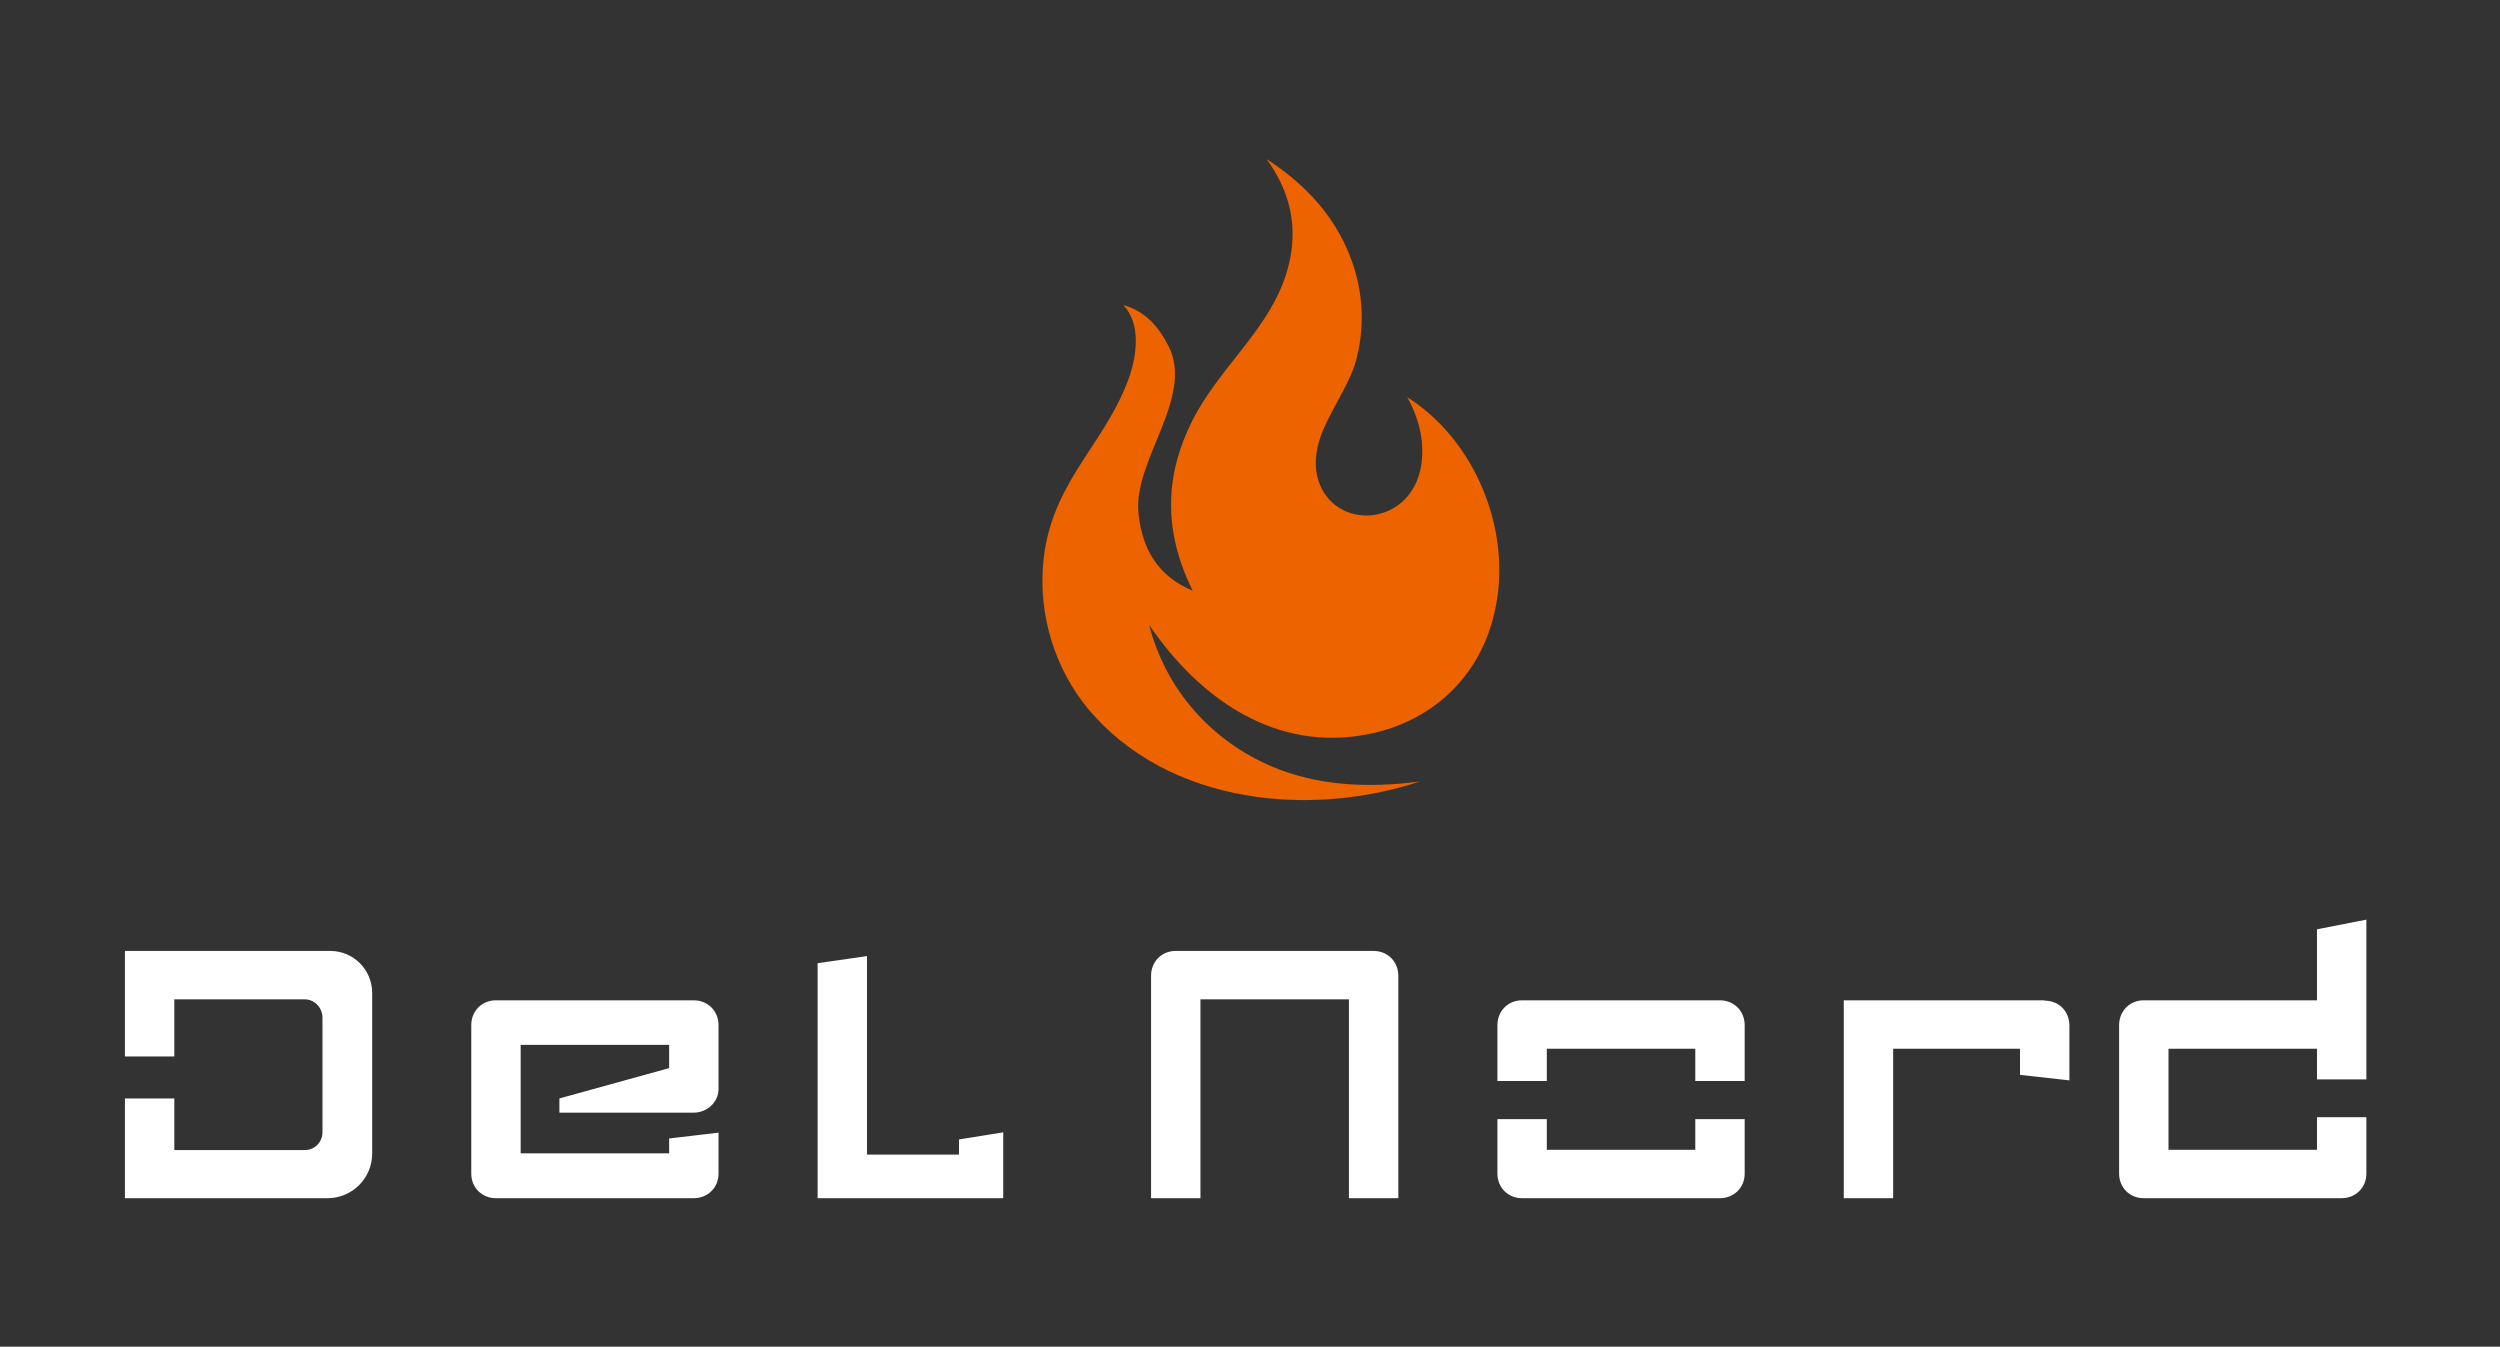
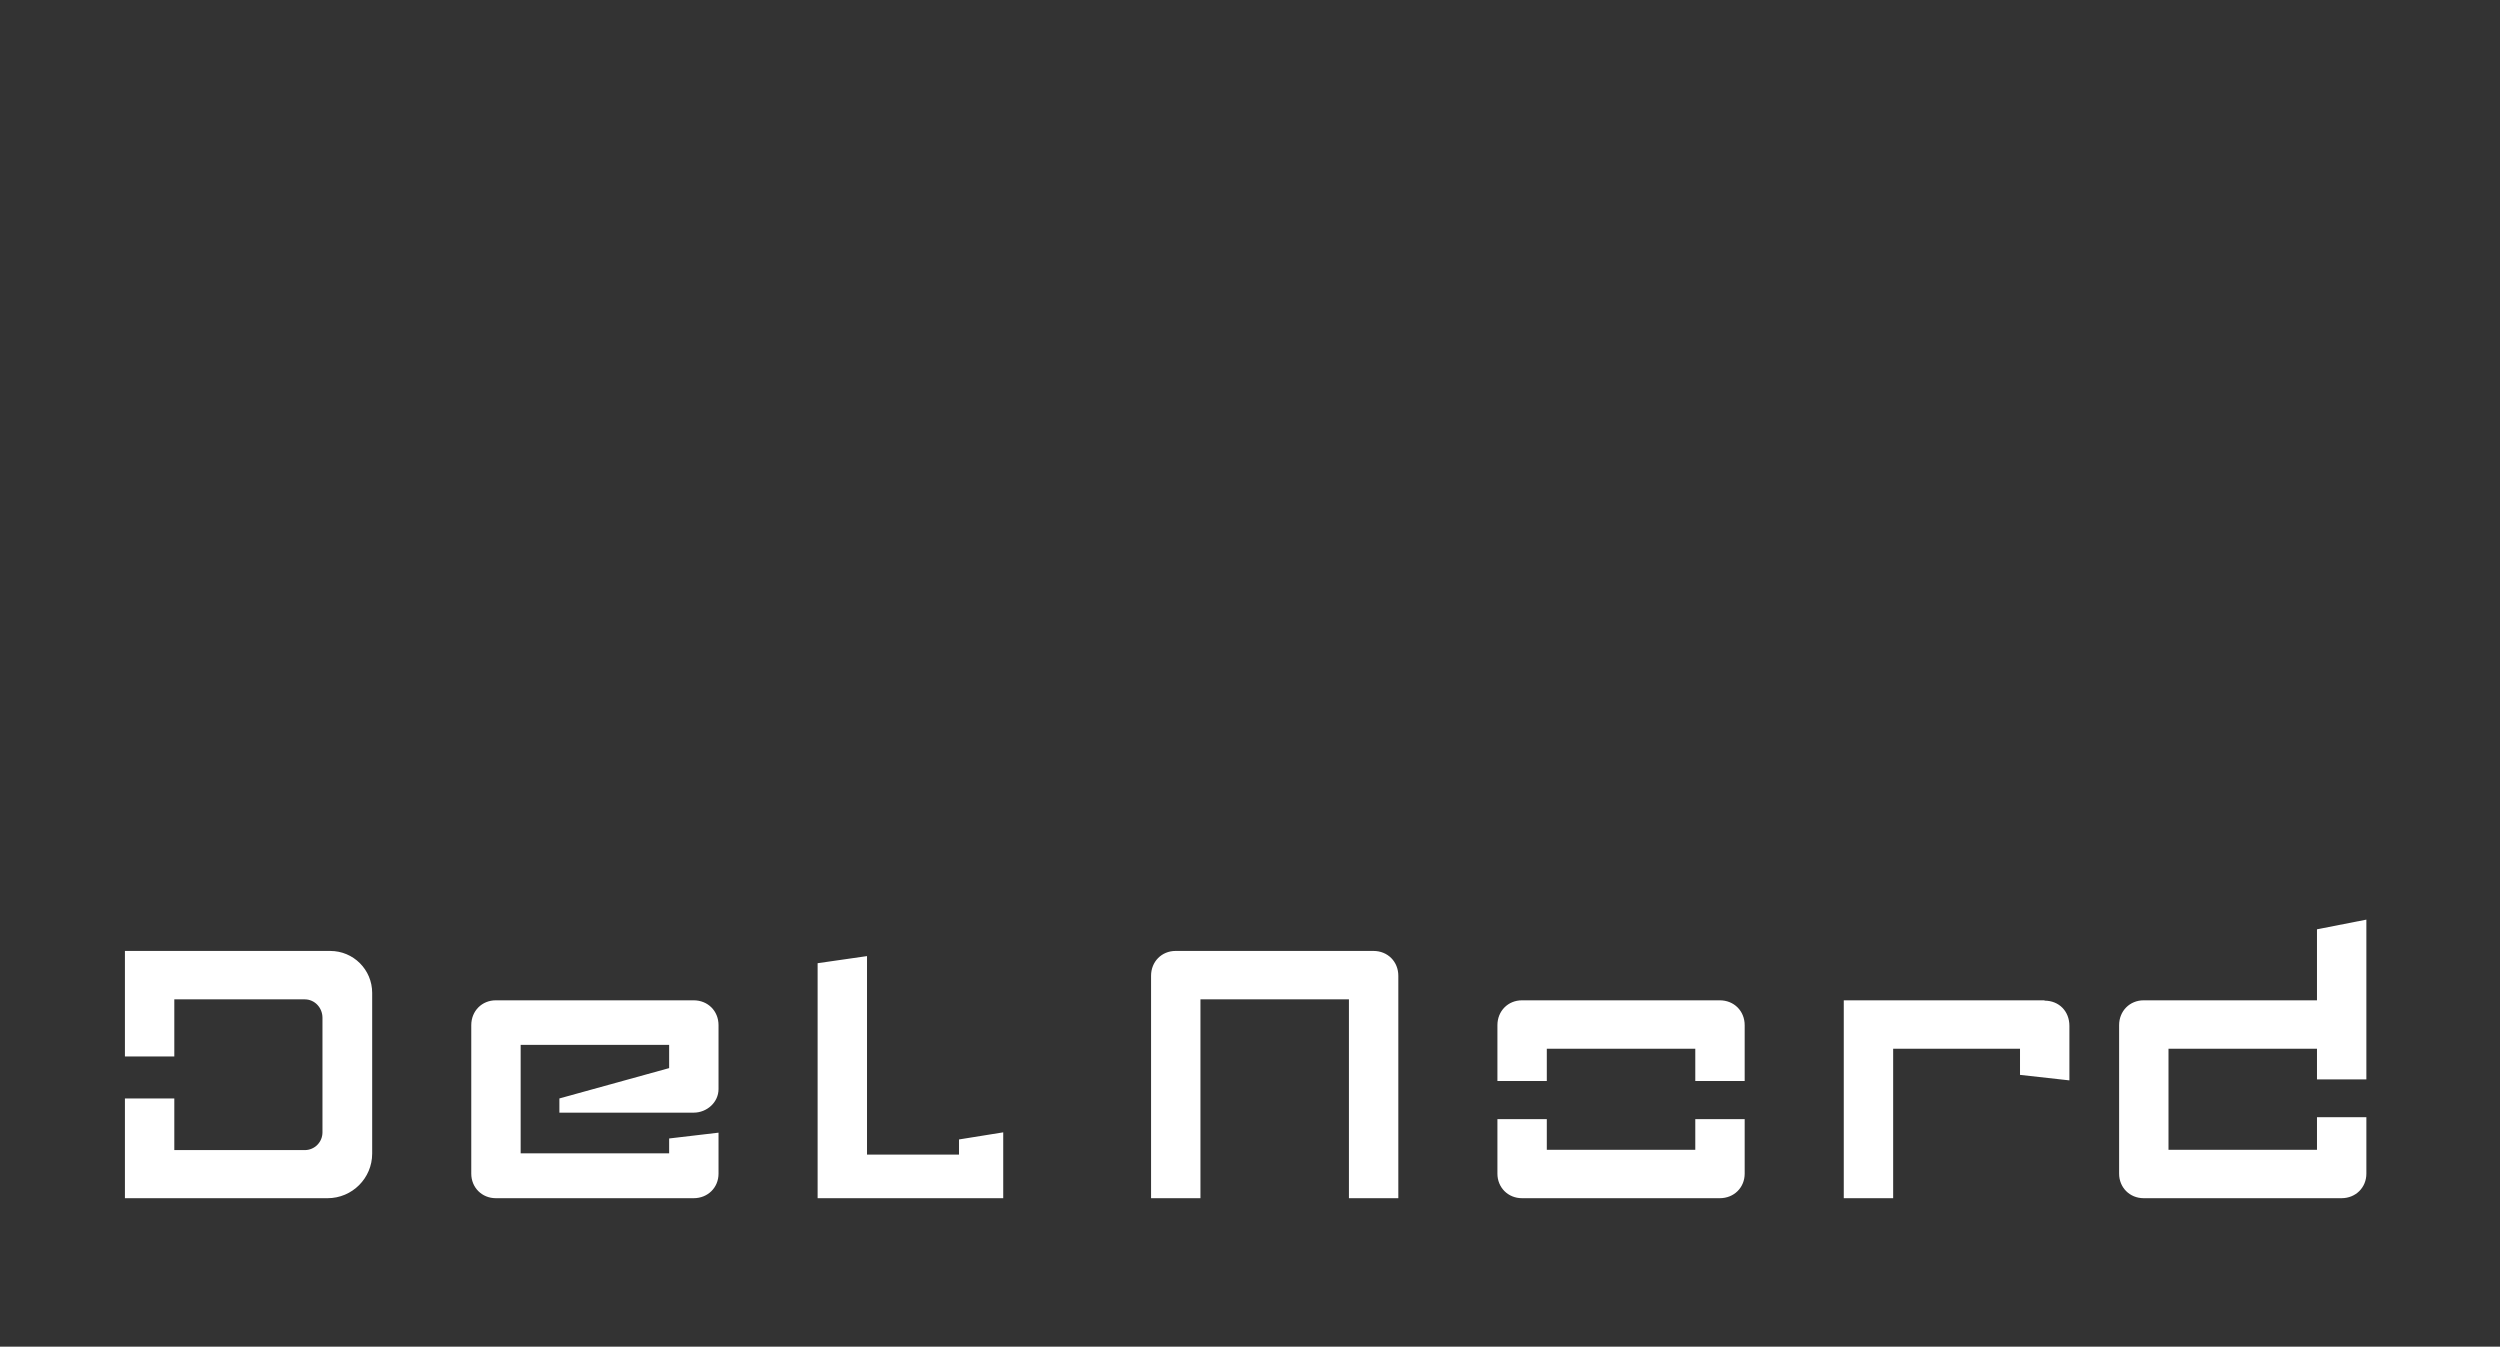
<svg xmlns="http://www.w3.org/2000/svg" id="Laag_1" version="1.1" viewBox="0 0 774.5 417.2">
  <rect x="0" y="0" width="774.5" height="417.2" fill="#333333" stroke="none" />
  <defs>
    <style>
      .st0 {
        fill: #fff;
      }

      .st1 {
        fill: #ec6300;
        fill-rule: evenodd;
      }
    </style>
  </defs>
-   <path d="M951.1,717.8" />
  <path class="st0" d="M222.6,317.6v19.8c0,4.1-3.6,7.3-7.7,7.3h-41.6v-4.4l34-9.4v-7.2h-46v33.6h46v-4.6l15.3-1.8v12.7c0,4.3-3.3,7.6-7.7,7.6h-61.3c-4.3,0-7.6-3.3-7.6-7.6v-46c0-4.4,3.3-7.7,7.6-7.7h61.3c4.4,0,7.7,3.3,7.7,7.7ZM425.5,294.6h-61.3c-4.3,0-7.6,3.3-7.6,7.7v68.9h15.3v-61.6h46v61.6h15.3v-68.9c0-4.4-3.3-7.7-7.7-7.7ZM633.4,309.9h-62.2v61.3h15.3v-46.3h39.3v8.1l15.3,1.7v-16.9c0-4.5-3.2-7.8-7.7-7.8ZM102.3,294.6h-63.6v32.7h15.3v-17.7h40.4c3.1,0,5.5,2.6,5.5,5.7v35.5c0,3-2.4,5.5-5.5,5.5h0s-40.4,0-40.4,0v-16h-15.3v30.9h62.8c7.6,0,13.8-6.2,13.8-13.8v-49.8c0-7.2-5.8-13-13-13ZM297.1,357.7h-28.5v-61.5l-15.3,2.2v72.8h57.5s0-20.4,0-20.4l-13.7,2.2v4.7ZM532.8,309.9h-61.3c-4.3,0-7.6,3.3-7.6,7.7v17.3h15.3v-10h46v10h15.3v-17.3c0-4.4-3.3-7.7-7.7-7.7ZM525.2,356.2h-46v-9.5h-15.3v16.9c0,4.3,3.3,7.6,7.6,7.6h61.3c4.4,0,7.7-3.3,7.7-7.6v-16.9h-15.3v9.5ZM733.1,334.3v-49.4l-15.3,3v22h-53.7c-4.3,0-7.6,3.3-7.6,7.7v46c0,4.3,3.3,7.6,7.6,7.6h61.3c4.4,0,7.7-3.3,7.7-7.6v-17.5h-15.3v10.1h-46v-31.3h46v9.5h15.3Z" />
-   <path class="st1" d="M435.9,122.9c3.5,6.3,5.4,13.2,4.5,20.5-1.4,10.9-9.4,16.3-17.1,16.3-6.8,0-13.5-4.2-15.3-12.5-.9-4.3-.2-9.1,2-14.2,3.1-7.2,8.2-14.4,10.1-21.3,5-18.7-1-37.3-13.5-50.7-4.1-4.4-8.9-8.3-14.2-11.7,6.6,9.1,9,18.5,7.7,28.3-3,21.9-21.5,34.2-30.8,52.9-8.1,16.1-9.3,33.4.2,52.5-13.4-5.6-16-16.6-16.8-24-1.7-16.4,17.4-35.9,9.3-51.8-2.9-5.6-6.7-10.6-14-12.7,5.6,5.9,4.2,15.8,1.6,23-8,21.6-25.5,33-26.6,59.9-.7,16.5,5.3,32.7,16,44.4,13.2,14.5,31.3,22.5,50.5,25.1,16.9,2.3,34.6.4,50.4-4.8-16.6,2.2-32.2,1.2-46-4.7-18.5-7.9-32.7-23.6-37.9-43.8,15.7,23,39.3,39.6,68.1,33.8,19.6-3.9,36.4-18.4,39.8-42.5,3.4-24-8.4-49.6-28-61.9h0Z" />
</svg>